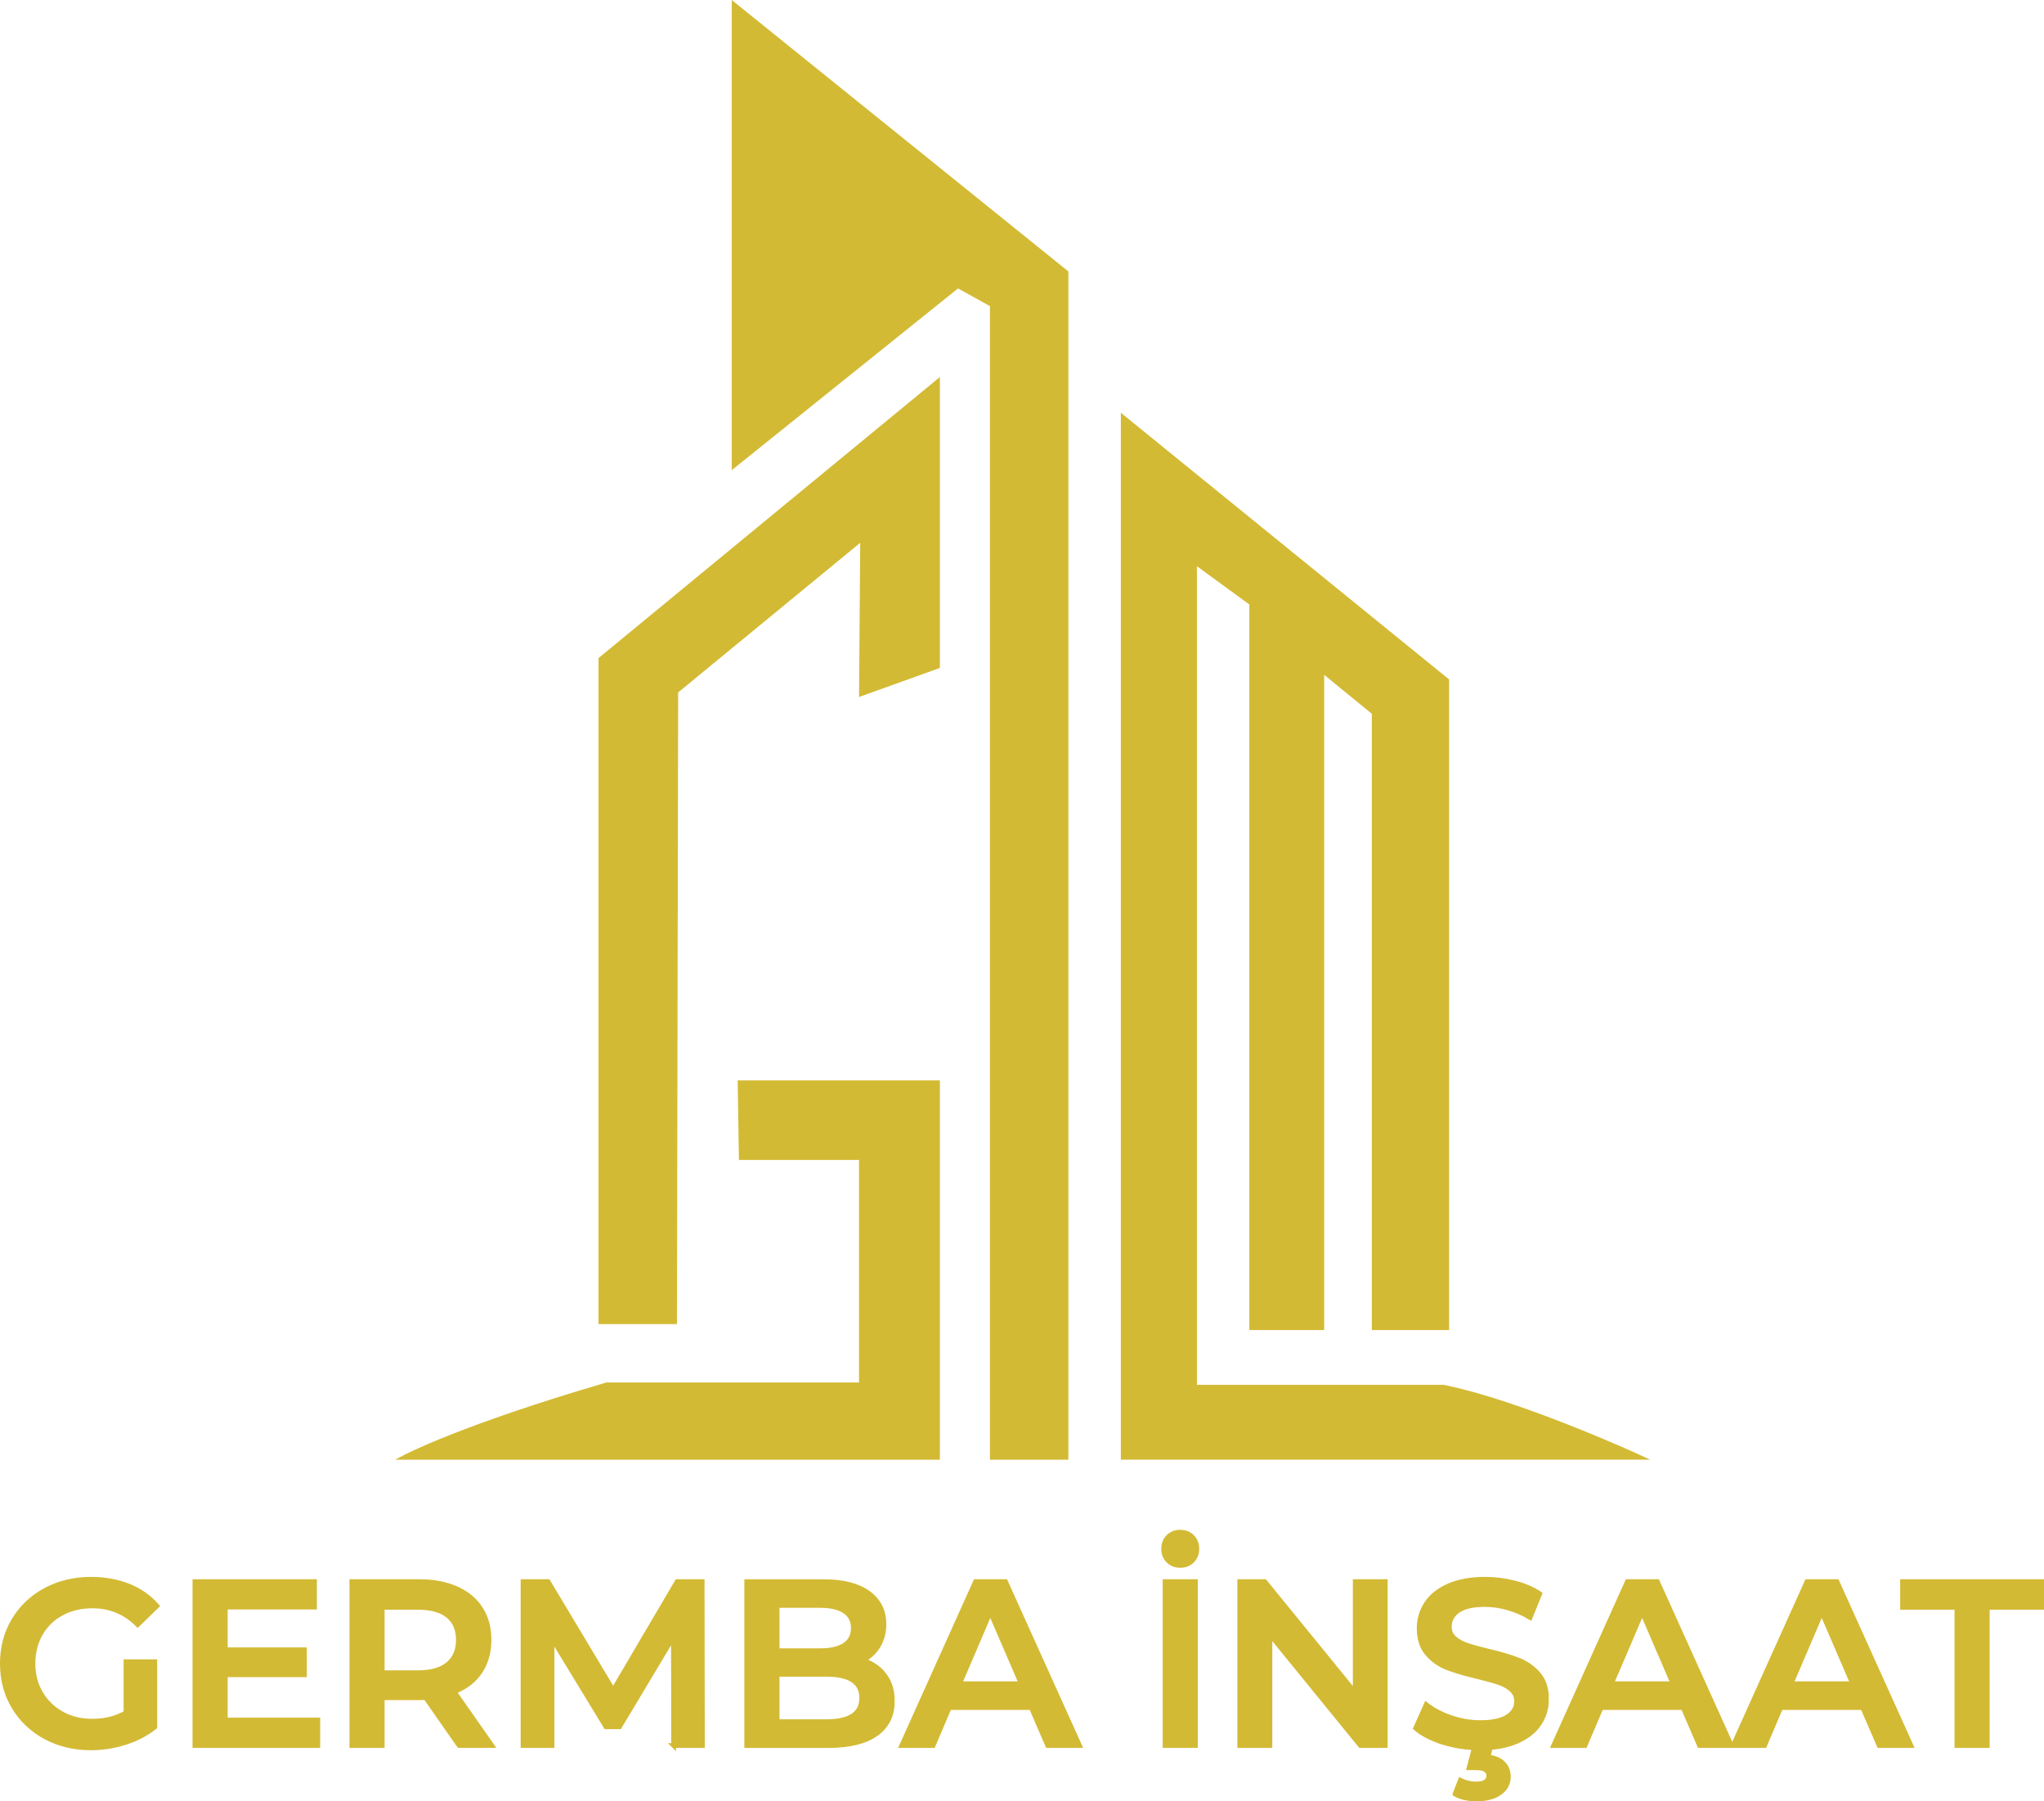
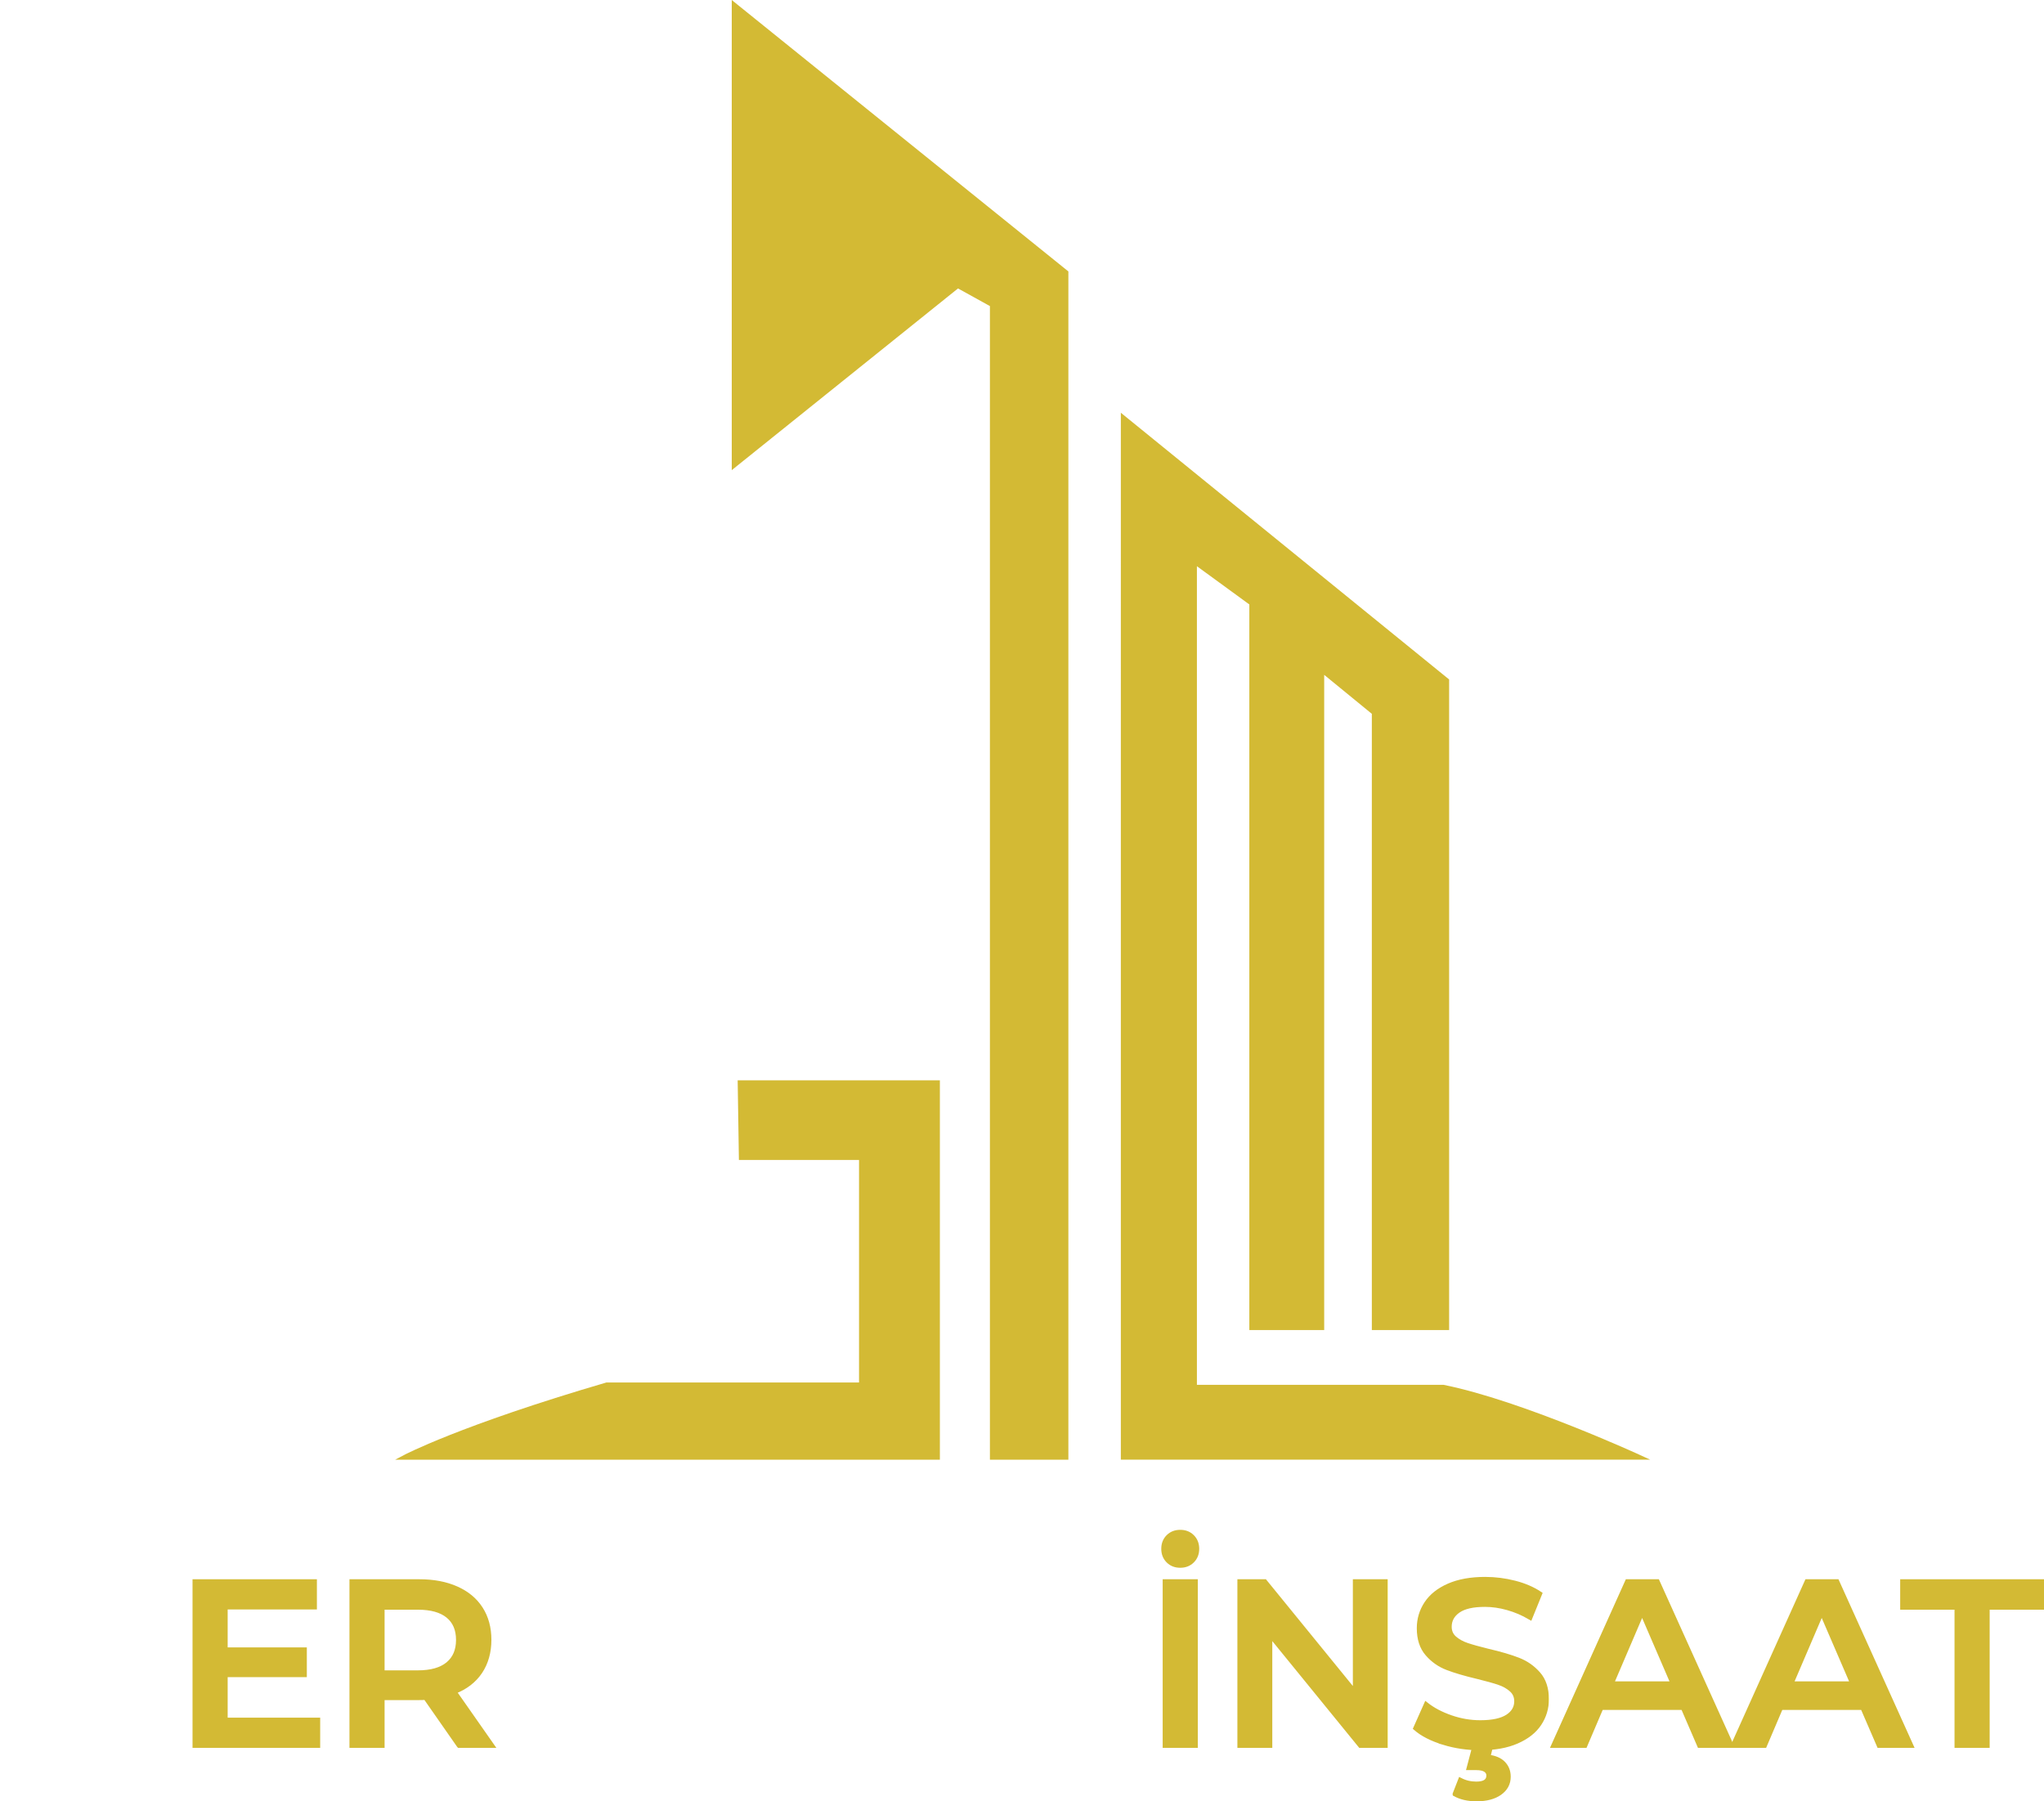
<svg xmlns="http://www.w3.org/2000/svg" xmlns:xlink="http://www.w3.org/1999/xlink" id="Layer_1" viewBox="0 0 436.34 384.56">
  <defs>
    <style>
      .cls-1 {
        fill: url(#linear-gradient-19);
        stroke: url(#linear-gradient-20);
      }

      .cls-1, .cls-2, .cls-3, .cls-4, .cls-5, .cls-6, .cls-7, .cls-8, .cls-9, .cls-10, .cls-11, .cls-12, .cls-13 {
        stroke-miterlimit: 10;
      }

      .cls-2 {
        fill: url(#linear-gradient-7);
        stroke: url(#linear-gradient-8);
      }

      .cls-3 {
        fill: url(#linear-gradient-9);
        stroke: url(#linear-gradient-10);
      }

      .cls-4 {
        fill: #d3ba34;
        stroke: #d3ba34;
      }

      .cls-5 {
        fill: url(#linear-gradient-11);
        stroke: url(#linear-gradient-12);
      }

      .cls-6 {
        fill: url(#linear-gradient-15);
        stroke: url(#linear-gradient-16);
      }

      .cls-7 {
        fill: url(#linear-gradient-17);
        stroke: url(#linear-gradient-18);
      }

      .cls-8 {
        fill: url(#linear-gradient);
        stroke: url(#linear-gradient-2);
      }

      .cls-9 {
        fill: url(#linear-gradient-21);
        stroke: url(#linear-gradient-22);
      }

      .cls-10 {
        fill: url(#linear-gradient-3);
        stroke: url(#linear-gradient-4);
      }

      .cls-11 {
        fill: url(#linear-gradient-5);
        stroke: url(#linear-gradient-6);
      }

      .cls-12 {
        fill: url(#linear-gradient-23);
        stroke: url(#linear-gradient-24);
      }

      .cls-13 {
        fill: url(#linear-gradient-13);
        stroke: url(#linear-gradient-14);
      }
    </style>
    <linearGradient id="linear-gradient" x1=".5" y1="355.16" x2="33.5" y2="355.16" gradientUnits="userSpaceOnUse">
      <stop offset="1" stop-color="#d3ba34" />
      <stop offset="1" stop-color="#000" />
    </linearGradient>
    <linearGradient id="linear-gradient-2" x1="0" y1="355.16" x2="34.19" y2="355.16" gradientUnits="userSpaceOnUse">
      <stop offset="1" stop-color="#d3ba34" />
      <stop offset="1" stop-color="#f7ec2b" />
    </linearGradient>
    <linearGradient id="linear-gradient-3" x1="41.6" x2="67.85" xlink:href="#linear-gradient" />
    <linearGradient id="linear-gradient-4" x1="41.1" x2="68.35" xlink:href="#linear-gradient-2" />
    <linearGradient id="linear-gradient-5" x1="75.1" x2="105" xlink:href="#linear-gradient" />
    <linearGradient id="linear-gradient-6" x1="74.6" x2="105.96" xlink:href="#linear-gradient-2" />
    <linearGradient id="linear-gradient-7" x1="111.65" x2="149.95" xlink:href="#linear-gradient" />
    <linearGradient id="linear-gradient-8" x1="111.15" x2="150.45" xlink:href="#linear-gradient-2" />
    <linearGradient id="linear-gradient-9" x1="159.4" x2="190.5" xlink:href="#linear-gradient" />
    <linearGradient id="linear-gradient-10" x1="158.9" x2="191" xlink:href="#linear-gradient-2" />
    <linearGradient id="linear-gradient-11" x1="192.5" x2="230.45" xlink:href="#linear-gradient" />
    <linearGradient id="linear-gradient-12" x1="191.72" x2="231.22" xlink:href="#linear-gradient-2" />
    <linearGradient id="linear-gradient-13" x1="248.4" y1="349.89" x2="255.5" y2="349.89" xlink:href="#linear-gradient" />
    <linearGradient id="linear-gradient-14" x1="247.9" y1="349.89" x2="256" y2="349.89" xlink:href="#linear-gradient-2" />
    <linearGradient id="linear-gradient-15" x1="264.65" x2="295.75" xlink:href="#linear-gradient" />
    <linearGradient id="linear-gradient-16" x1="264.15" x2="296.25" xlink:href="#linear-gradient-2" />
    <linearGradient id="linear-gradient-17" x1="302.2" y1="360.61" x2="330.15" y2="360.61" xlink:href="#linear-gradient" />
    <linearGradient id="linear-gradient-18" x1="301.59" y1="360.61" x2="330.65" y2="360.61" xlink:href="#linear-gradient-2" />
    <linearGradient id="linear-gradient-19" x1="331.65" x2="369.6" xlink:href="#linear-gradient" />
    <linearGradient id="linear-gradient-20" x1="330.87" x2="370.37" xlink:href="#linear-gradient-2" />
    <linearGradient id="linear-gradient-21" x1="369.99" x2="407.94" xlink:href="#linear-gradient" />
    <linearGradient id="linear-gradient-22" x1="369.22" x2="408.72" xlink:href="#linear-gradient-2" />
    <linearGradient id="linear-gradient-23" x1="406.14" x2="435.84" xlink:href="#linear-gradient" />
    <linearGradient id="linear-gradient-24" x1="405.64" x2="436.34" xlink:href="#linear-gradient-2" />
  </defs>
  <g>
    <polygon class="cls-4" points="156.71 99.33 204.46 60.98 211.82 65.05 211.82 311.14 227.57 311.14 227.57 58.19 156.71 1.05 156.71 99.33" />
-     <polygon class="cls-4" points="183.89 148.09 200.14 142.25 200.14 81.55 128.27 140.73 128.27 282.19 144.01 282.19 144.27 147.59 184.14 114.82 183.89 148.09" />
    <path class="cls-4" d="M86.36,311.14s11.94-6.35,43.17-15.49h54.35v-48.51h-25.65l-.25-16h42.16v80h-113.78Z" />
    <path class="cls-4" d="M293.35,283.46v-131.3l-11.17-9.14v140.44h-14.98v-154.67l-12.19-8.89v176.25h53.08c16.51,3.3,41.9,14.98,41.9,14.98h-110.22V89.17l69.08,56.13v138.16h-15.49Z" />
  </g>
  <g>
-     <path class="cls-8" d="M26.9,354.76h6.15v13.95c-1.8,1.43-3.9,2.53-6.3,3.3-2.4.77-4.87,1.15-7.4,1.15-3.57,0-6.78-.78-9.65-2.33-2.87-1.55-5.12-3.69-6.75-6.42-1.63-2.73-2.45-5.82-2.45-9.25s.82-6.52,2.45-9.25c1.63-2.73,3.89-4.88,6.77-6.42,2.88-1.55,6.12-2.33,9.73-2.33,2.93,0,5.6.48,8,1.45s4.42,2.38,6.05,4.25l-4.1,4c-2.67-2.67-5.88-4-9.65-4-2.47,0-4.66.52-6.58,1.55-1.92,1.03-3.42,2.48-4.5,4.35-1.08,1.87-1.62,4-1.62,6.4s.54,4.43,1.62,6.3c1.08,1.87,2.58,3.33,4.5,4.4,1.92,1.07,4.09,1.6,6.52,1.6,2.73,0,5.13-.6,7.2-1.8v-10.9Z" />
    <path class="cls-10" d="M67.85,367.21v5.45h-26.25v-35h25.55v5.45h-19.05v9.1h16.9v5.35h-16.9v9.65h19.75Z" />
    <path class="cls-11" d="M98,372.66l-7.15-10.25c-.3.03-.75.05-1.35.05h-7.9v10.2h-6.5v-35h14.4c3.03,0,5.67.5,7.92,1.5s3.98,2.43,5.18,4.3c1.2,1.87,1.8,4.08,1.8,6.65s-.64,4.9-1.92,6.8c-1.28,1.9-3.12,3.32-5.53,4.25l8.05,11.5h-7ZM95.65,344.96c-1.47-1.2-3.62-1.8-6.45-1.8h-7.6v13.95h7.6c2.83,0,4.98-.61,6.45-1.83,1.47-1.22,2.2-2.94,2.2-5.17s-.73-3.95-2.2-5.15Z" />
-     <path class="cls-2" d="M143.8,372.66l-.05-23.2-11.5,19.2h-2.9l-11.5-18.9v22.9h-6.2v-35h5.35l13.9,23.2,13.65-23.2h5.35l.05,35h-6.15Z" />
-     <path class="cls-3" d="M188.8,357.64c1.13,1.48,1.7,3.33,1.7,5.53,0,3.03-1.17,5.38-3.5,7.03-2.33,1.65-5.73,2.47-10.2,2.47h-17.4v-35h16.4c4.13,0,7.32.81,9.55,2.42,2.23,1.62,3.35,3.84,3.35,6.67,0,1.73-.4,3.27-1.2,4.6-.8,1.33-1.9,2.37-3.3,3.1,1.93.63,3.47,1.69,4.6,3.17ZM165.9,342.76v9.65h9.2c2.27,0,4.01-.41,5.23-1.22,1.22-.82,1.83-2.01,1.83-3.58s-.61-2.81-1.83-3.62c-1.22-.82-2.96-1.23-5.23-1.23h-9.2ZM183.95,362.51c0-3.37-2.52-5.05-7.55-5.05h-10.5v10.1h10.5c5.03,0,7.55-1.68,7.55-5.05Z" />
-     <path class="cls-5" d="M220.15,364.56h-17.5l-3.45,8.1h-6.7l15.75-35h6.4l15.8,35h-6.8l-3.5-8.1ZM218,359.46l-6.6-15.3-6.55,15.3h13.15Z" />
    <path class="cls-13" d="M249.4,333.21c-.67-.67-1-1.52-1-2.55s.33-1.88,1-2.55c.67-.67,1.52-1,2.55-1s1.88.33,2.55,1c.67.67,1,1.52,1,2.55s-.33,1.88-1,2.55-1.52,1-2.55,1-1.88-.33-2.55-1ZM248.7,337.66h6.5v35h-6.5v-35Z" />
    <path class="cls-6" d="M295.75,337.66v35h-5.35l-19.3-23.7v23.7h-6.45v-35h5.35l19.3,23.7v-23.7h6.45Z" />
    <path class="cls-7" d="M308.17,372.01c-2.52-.77-4.51-1.78-5.97-3.05l2.25-5.05c1.43,1.13,3.19,2.06,5.28,2.78,2.08.72,4.17,1.07,6.27,1.07,2.6,0,4.54-.42,5.83-1.25,1.28-.83,1.92-1.93,1.92-3.3,0-1-.36-1.83-1.08-2.47-.72-.65-1.62-1.16-2.72-1.53-1.1-.37-2.6-.78-4.5-1.25-2.67-.63-4.83-1.27-6.47-1.9-1.65-.63-3.07-1.62-4.25-2.98-1.18-1.35-1.78-3.17-1.78-5.47,0-1.93.53-3.69,1.58-5.28,1.05-1.58,2.63-2.84,4.75-3.77,2.12-.93,4.71-1.4,7.77-1.4,2.13,0,4.23.27,6.3.8,2.07.53,3.85,1.3,5.35,2.3l-2.05,5.05c-1.53-.9-3.13-1.58-4.8-2.05-1.67-.47-3.28-.7-4.85-.7-2.57,0-4.47.43-5.72,1.3-1.25.87-1.88,2.02-1.88,3.45,0,1,.36,1.82,1.08,2.45.72.63,1.62,1.13,2.72,1.5,1.1.37,2.6.78,4.5,1.25,2.6.6,4.73,1.23,6.4,1.88,1.67.65,3.09,1.64,4.27,2.98,1.18,1.33,1.78,3.13,1.78,5.4,0,1.93-.53,3.68-1.58,5.25-1.05,1.57-2.64,2.82-4.78,3.75-2.13.93-4.73,1.4-7.8,1.4-2.7,0-5.31-.38-7.83-1.15ZM310.6,383.01l1.15-2.95c1.03.53,2.17.8,3.4.8,1.77,0,2.65-.6,2.65-1.8,0-.5-.22-.9-.65-1.2-.43-.3-1.1-.45-2-.45h-1.55l1.35-5.1h3.4l-.7,2.8c1.43.17,2.52.62,3.25,1.38.73.75,1.1,1.69,1.1,2.83,0,1.43-.62,2.58-1.85,3.45-1.23.87-2.88,1.3-4.95,1.3-1.8,0-3.33-.35-4.6-1.05Z" />
    <path class="cls-1" d="M359.3,364.56h-17.5l-3.45,8.1h-6.7l15.75-35h6.4l15.8,35h-6.8l-3.5-8.1ZM357.15,359.46l-6.6-15.3-6.55,15.3h13.15Z" />
    <path class="cls-9" d="M397.64,364.56h-17.5l-3.45,8.1h-6.7l15.75-35h6.4l15.8,35h-6.8l-3.5-8.1ZM395.49,359.46l-6.6-15.3-6.55,15.3h13.15Z" />
    <path class="cls-12" d="M417.74,343.16h-11.6v-5.5h29.7v5.5h-11.6v29.5h-6.5v-29.5Z" />
  </g>
</svg>